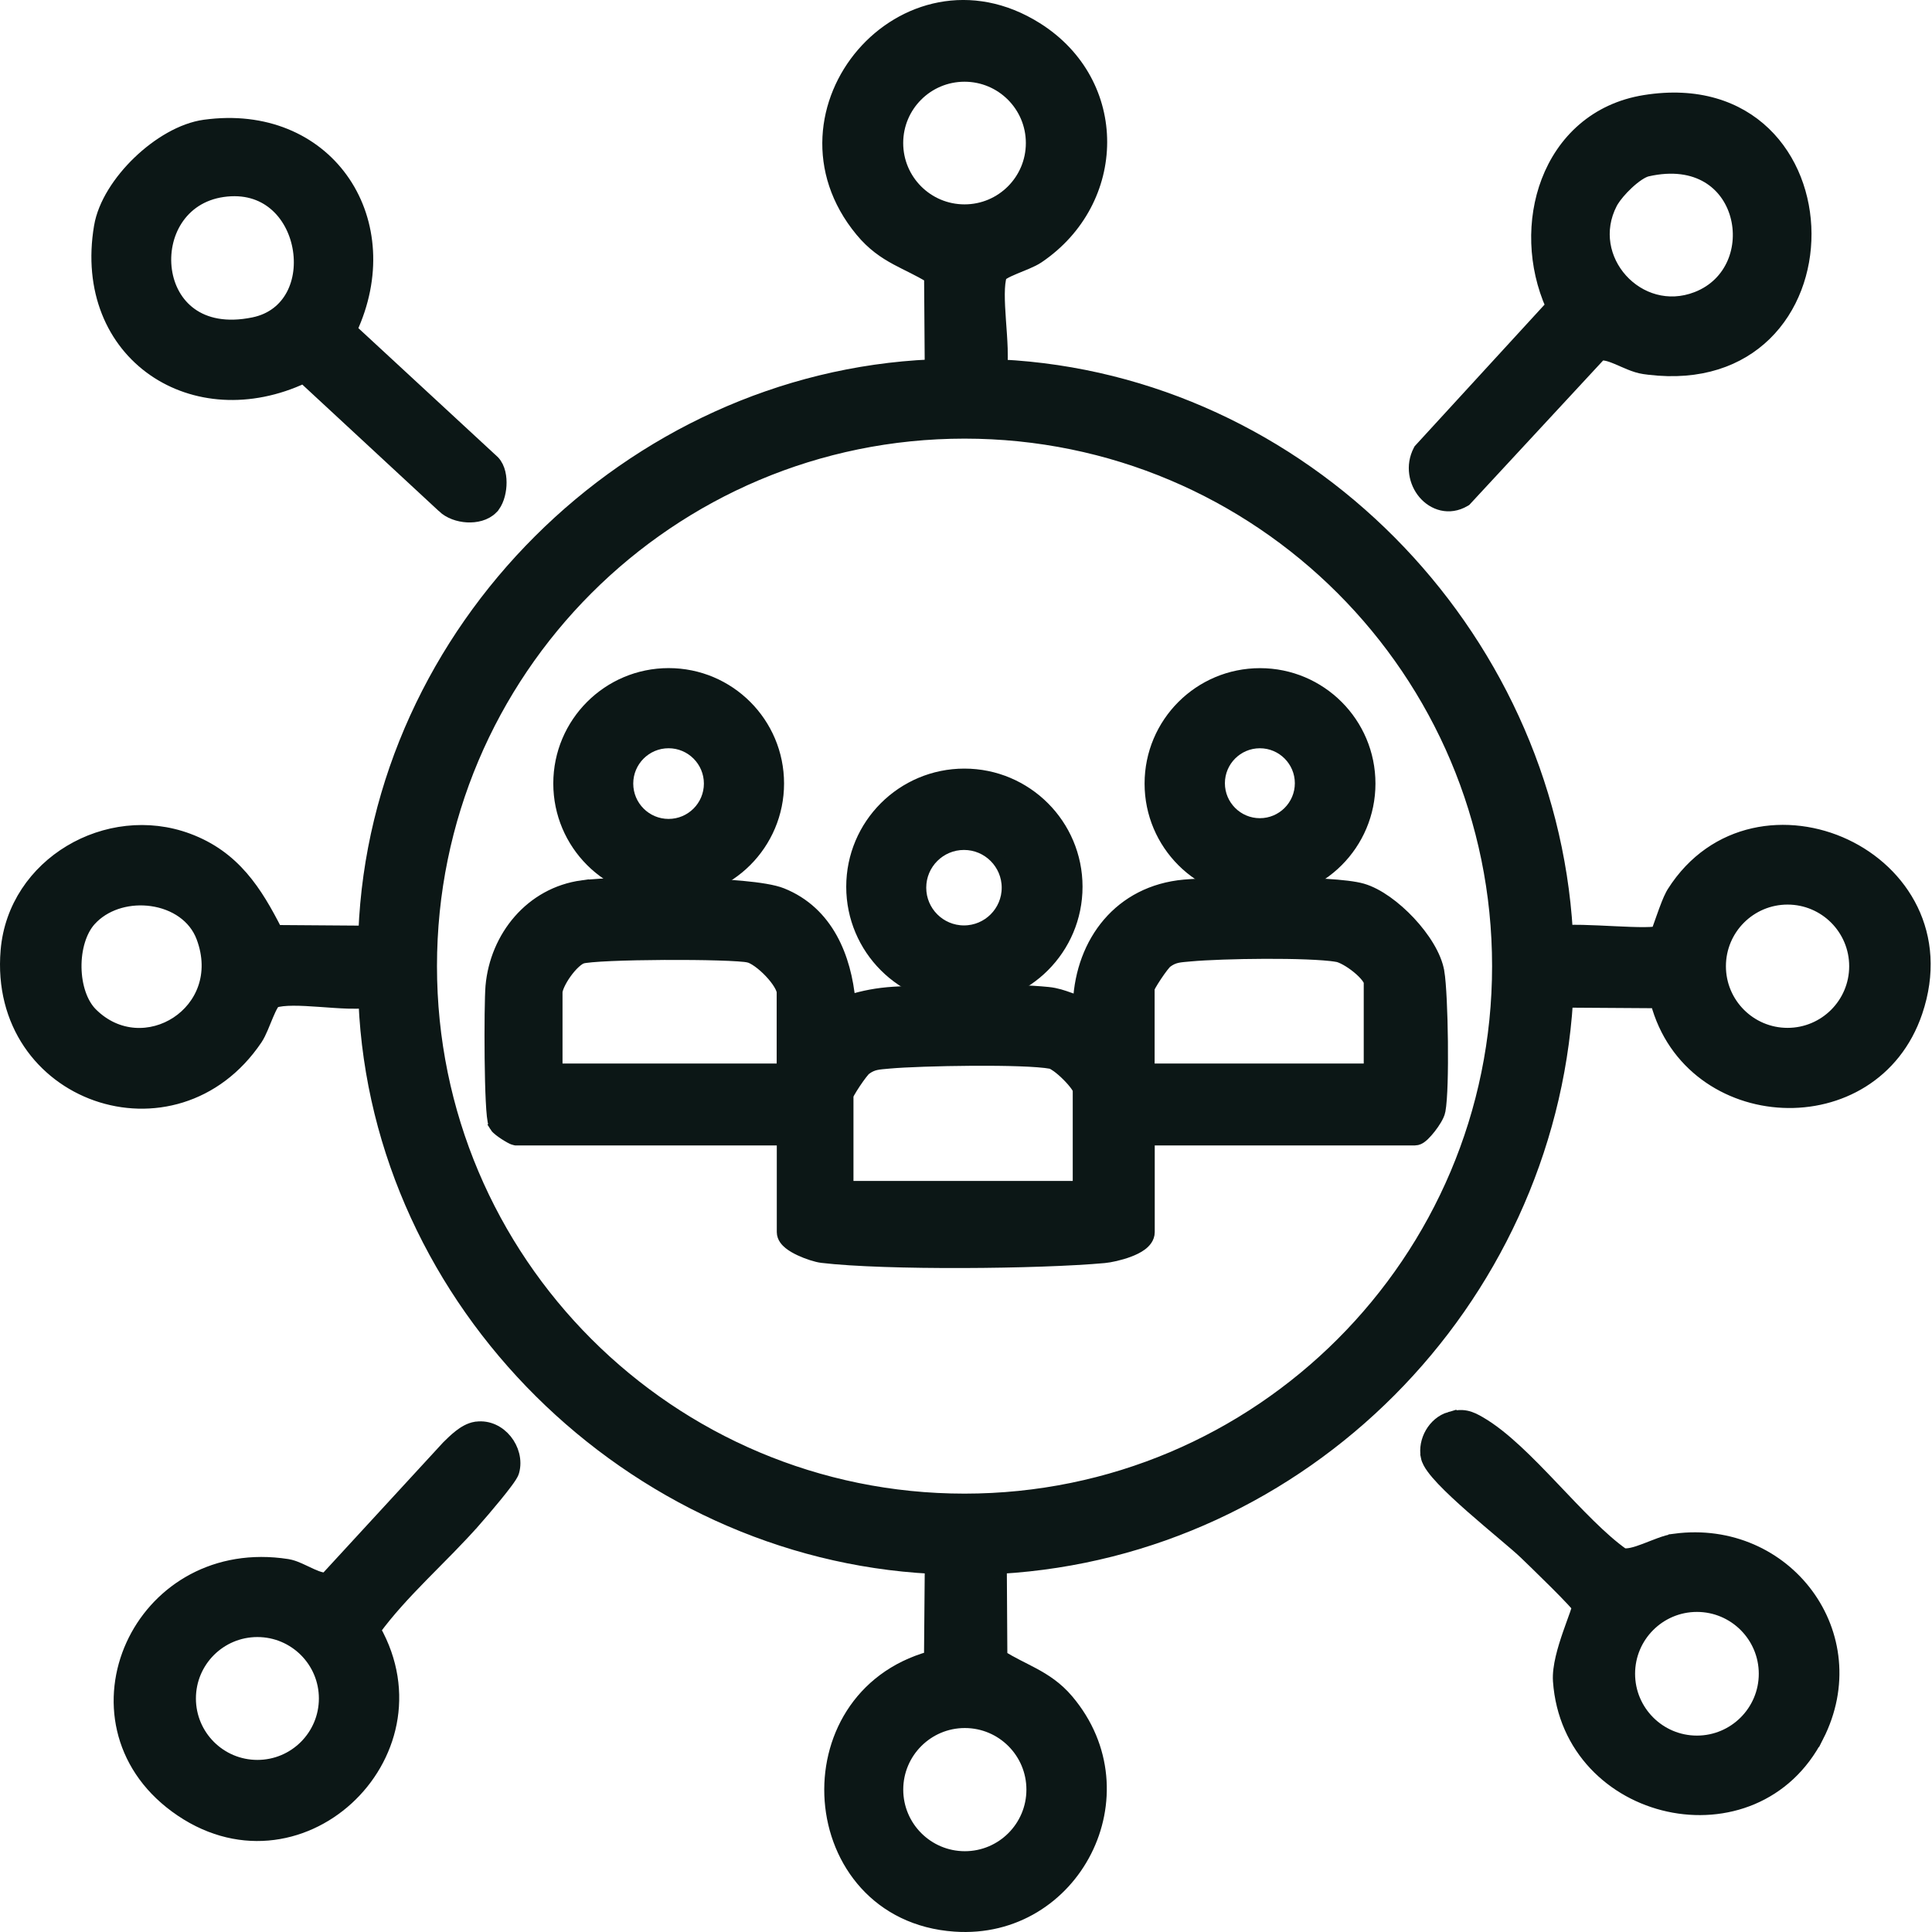
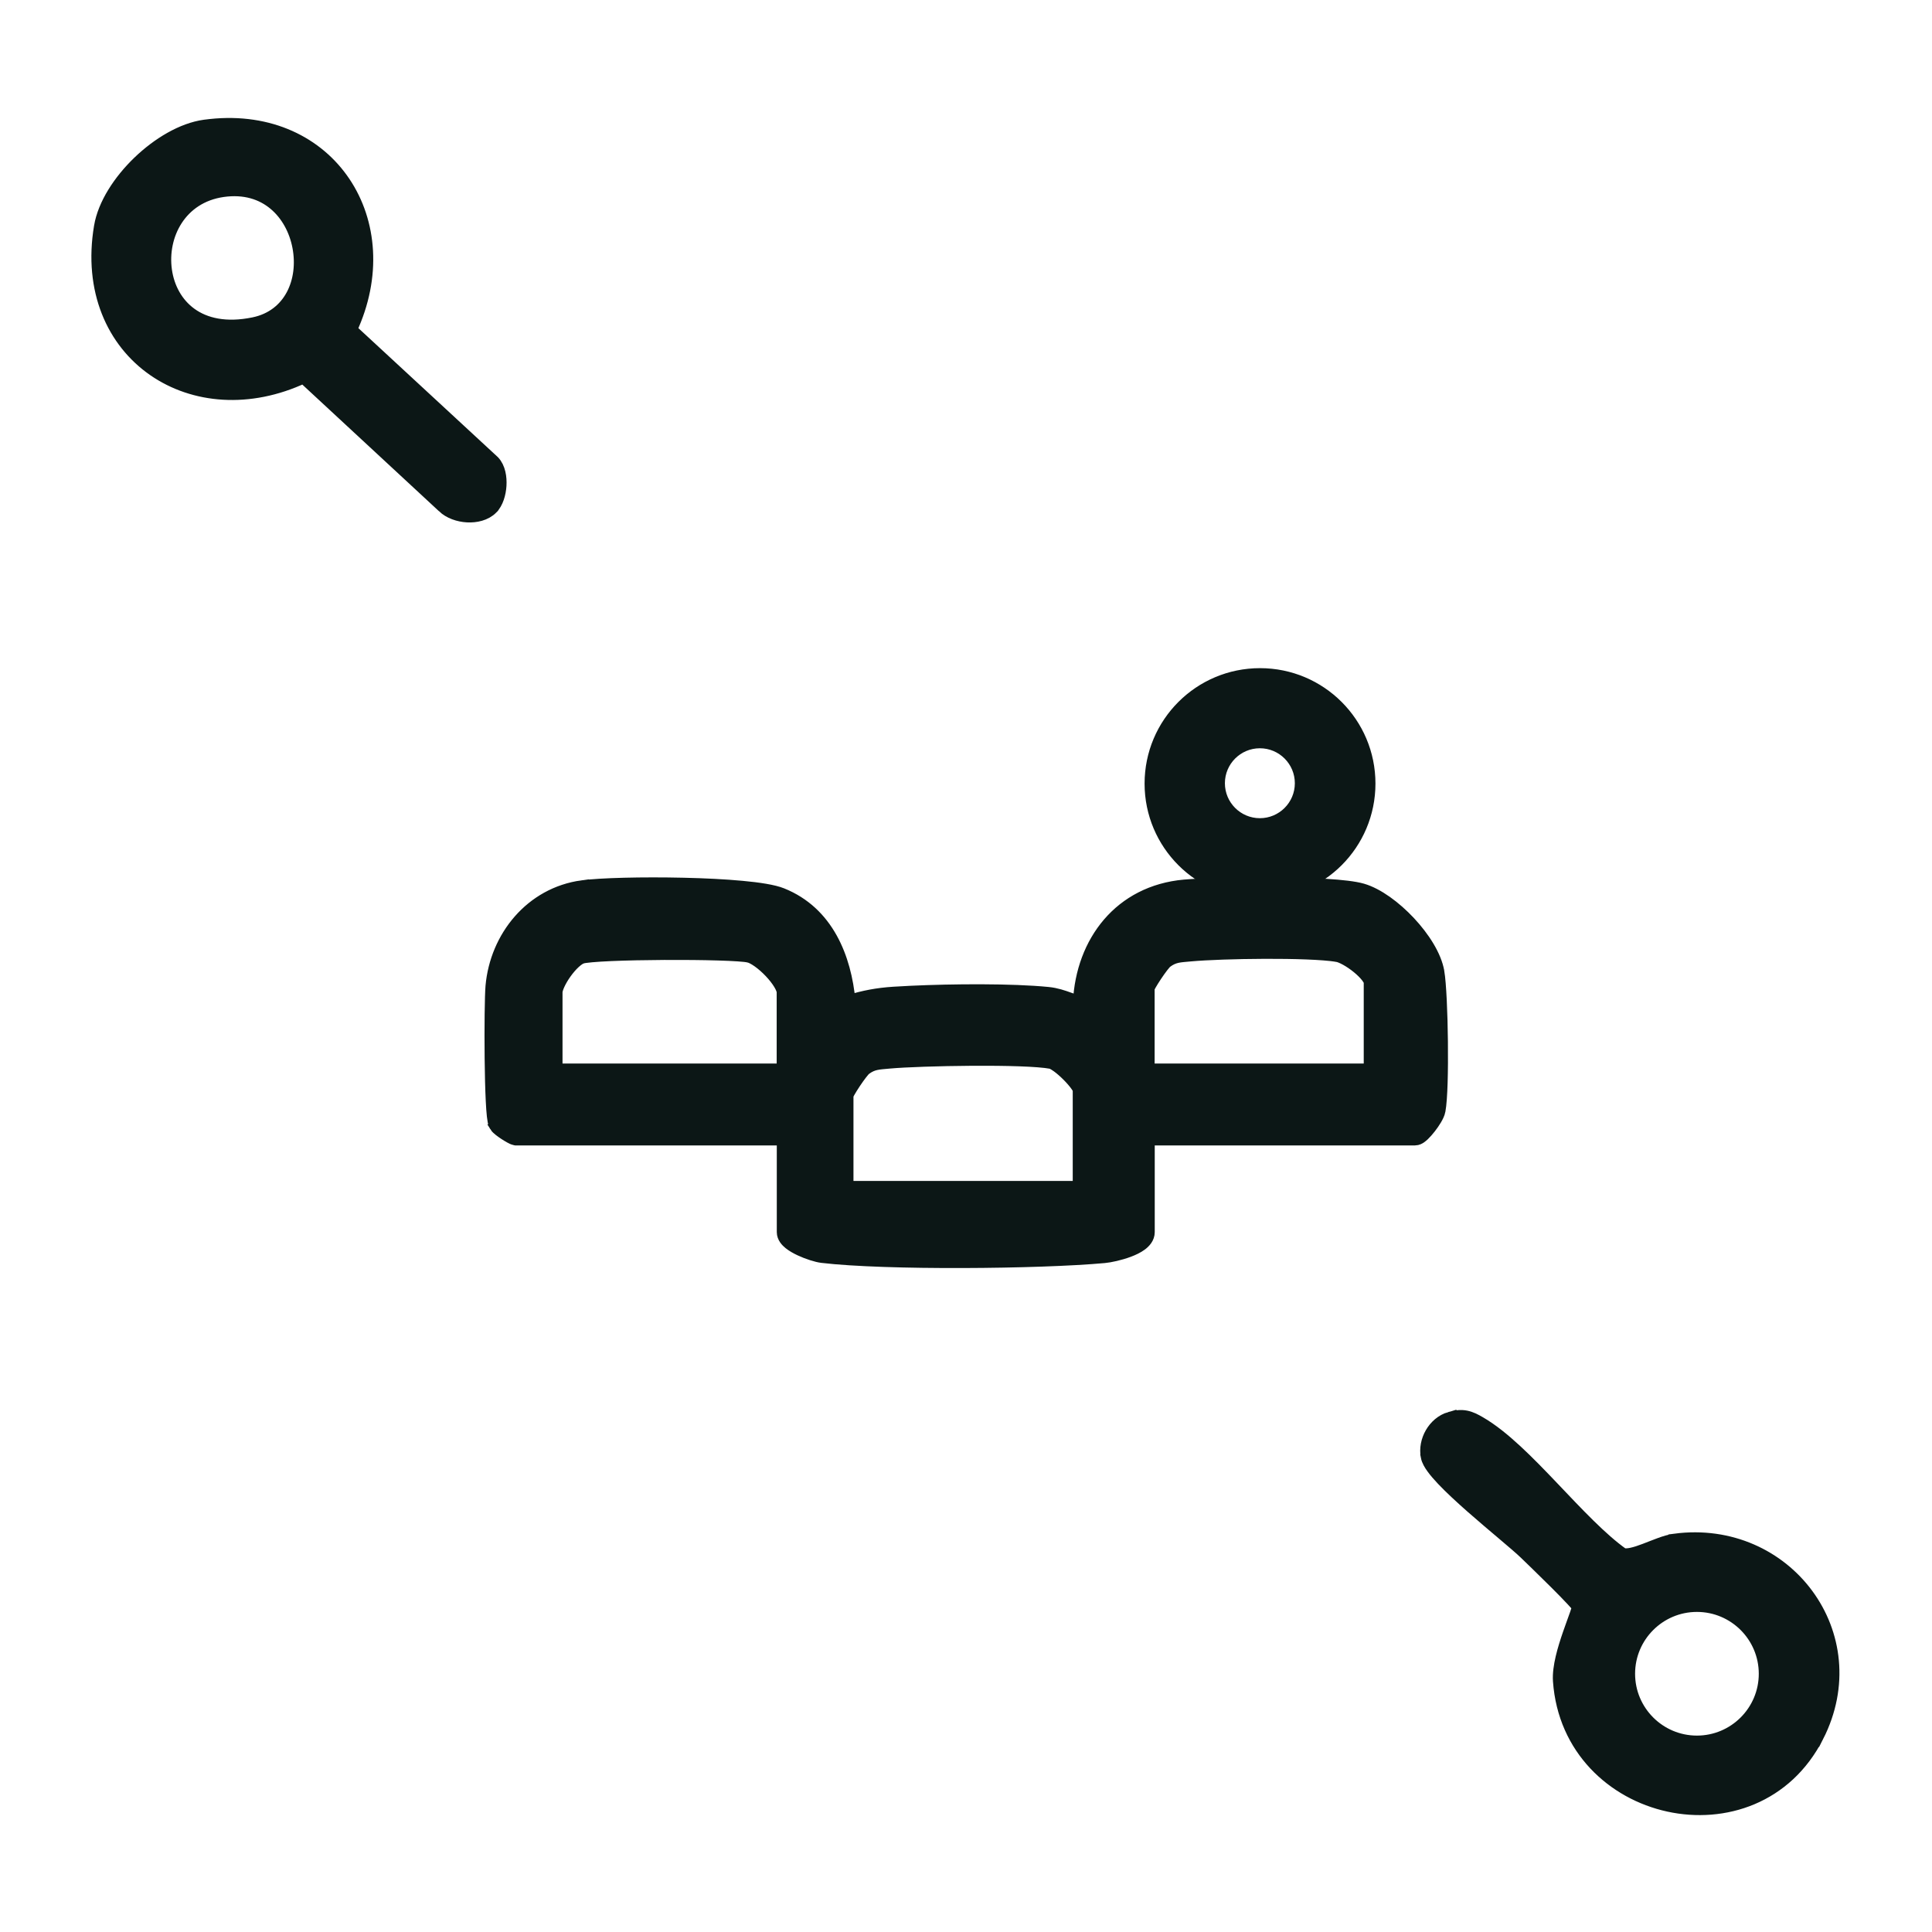
<svg xmlns="http://www.w3.org/2000/svg" width="150" height="150" viewBox="0 0 150 150" fill="none">
-   <path d="M127.705 7.875C131.764 7.225 134.885 8.32 136.992 10.348C139.086 12.364 140.131 15.257 140.145 18.131C140.158 21.006 139.142 23.913 137.048 25.956C135.007 27.947 131.988 29.073 128.038 28.599L127.653 28.548C127.276 28.494 126.901 28.366 126.554 28.226C126.228 28.095 125.836 27.915 125.545 27.794C125.222 27.659 124.941 27.558 124.693 27.512C124.495 27.476 124.343 27.48 124.223 27.514L113.803 38.76L113.753 38.814L113.688 38.852C112.502 39.546 111.296 39.123 110.585 38.28C109.884 37.45 109.606 36.161 110.211 34.998L110.242 34.94L110.286 34.891L120.503 23.752C119.122 20.65 119.02 17.069 120.163 14.076C121.35 10.969 123.886 8.487 127.705 7.875ZM132.579 13.71C131.444 13.04 129.883 12.751 127.883 13.207L127.884 13.207C127.712 13.247 127.475 13.357 127.193 13.543C126.918 13.726 126.625 13.962 126.343 14.226C125.841 14.695 125.409 15.213 125.171 15.601L125.081 15.759C122.848 20.066 127.209 24.907 131.747 23.145C134.526 22.065 135.519 19.156 134.822 16.691C134.477 15.468 133.719 14.382 132.579 13.71Z" fill="#0C1716" stroke="#0C1716" />
  <path d="M16.34 9.738C20.95 9.248 24.65 11.103 26.709 14.165C28.773 17.236 29.145 21.458 27.221 25.599L38.278 35.824L38.29 35.834L38.301 35.845C38.755 36.32 38.861 37.079 38.823 37.697C38.785 38.319 38.586 39.026 38.18 39.438V39.439C37.685 39.939 36.936 40.095 36.274 40.058C35.608 40.021 34.894 39.782 34.421 39.324V39.323L23.568 29.266C19.347 31.243 15.045 30.856 11.956 28.721C8.783 26.528 6.965 22.543 7.797 17.596V17.595C8.09 15.86 9.291 14.031 10.784 12.595C12.278 11.159 14.154 10.031 15.891 9.792L16.34 9.738ZM21.315 15.822C20.337 15.008 18.995 14.554 17.29 14.8C13.984 15.278 12.465 18.266 12.851 20.993C13.042 22.346 13.703 23.589 14.815 24.388C15.919 25.182 17.528 25.579 19.7 25.131C22.568 24.541 23.699 21.789 23.199 19.16C22.951 17.857 22.304 16.644 21.315 15.822Z" fill="#0C1716" stroke="#0C1716" />
-   <path d="M66.989 4.192C70.057 0.635 75.377 -0.984 80.473 2.224C87.185 6.448 87.025 15.606 80.581 19.956C80.34 20.119 80.023 20.268 79.71 20.402C79.408 20.532 79.026 20.682 78.73 20.808C78.408 20.943 78.13 21.071 77.926 21.194C77.824 21.255 77.754 21.307 77.711 21.348C77.694 21.363 77.685 21.375 77.68 21.381C77.567 21.718 77.515 22.211 77.512 22.835C77.508 23.457 77.552 24.162 77.603 24.895C77.655 25.62 77.714 26.375 77.736 27.068C77.752 27.536 77.748 27.993 77.715 28.41C101.139 29.587 120.211 49.037 121.615 72.318C121.977 72.297 122.412 72.296 122.868 72.307C123.622 72.324 124.505 72.37 125.354 72.41C126.208 72.451 127.028 72.485 127.678 72.481C128.003 72.478 128.273 72.466 128.478 72.443C128.557 72.434 128.621 72.421 128.671 72.411C128.694 72.354 128.724 72.283 128.756 72.196C128.848 71.948 128.961 71.62 129.089 71.259C129.215 70.903 129.353 70.52 129.489 70.179C129.589 69.93 129.695 69.684 129.802 69.483L129.908 69.298C133.122 64.233 138.876 63.571 143.266 65.638C147.667 67.71 150.797 72.567 148.763 78.567C145.451 88.334 131.243 87.591 128.636 77.779L121.627 77.733C120.13 101.149 101.194 120.308 77.669 121.69L77.712 128.619C78.537 129.146 79.343 129.504 80.204 129.967C81.122 130.46 82.036 131.046 82.86 132.022C88.999 139.278 83.381 150.115 74.136 149.473C68.176 149.059 64.874 144.534 64.525 139.798C64.185 135.166 66.663 130.256 72.239 128.695L72.299 121.688C49.002 120.464 29.356 101.199 28.334 77.787C27.918 77.82 27.463 77.825 26.996 77.81C26.302 77.787 25.547 77.727 24.821 77.676C24.088 77.624 23.383 77.581 22.761 77.584C22.138 77.587 21.646 77.639 21.311 77.751C21.305 77.755 21.293 77.765 21.275 77.784C21.235 77.828 21.182 77.897 21.121 77.999C20.998 78.204 20.871 78.481 20.735 78.802C20.61 79.099 20.459 79.48 20.329 79.782C20.195 80.095 20.046 80.412 19.884 80.653C13.582 89.986 -0.411 85.136 0.547 73.804C1.117 67.054 8.372 62.889 14.585 65.195C18.193 66.535 19.876 69.262 21.436 72.318L28.326 72.368C29.261 48.931 48.913 29.439 72.296 28.405L72.246 21.486C71.315 20.915 70.495 20.569 69.609 20.09C68.672 19.584 67.765 18.973 66.875 17.893C63.069 13.281 63.924 7.747 66.989 4.192ZM74.909 133.664C71.995 133.664 69.628 136.031 69.628 138.945C69.628 141.86 71.995 144.226 74.909 144.227C77.824 144.227 80.19 141.86 80.19 138.945C80.19 136.027 77.824 133.664 74.909 133.664ZM74.886 33.555C51.989 33.555 33.427 52.113 33.427 75.01C33.427 97.906 51.989 116.465 74.886 116.465C97.782 116.465 116.345 97.906 116.345 75.01C116.345 52.113 97.782 33.555 74.886 33.555ZM138.785 69.732C135.867 69.733 133.5 72.099 133.5 75.018C133.5 77.936 135.867 80.303 138.785 80.303C141.704 80.303 144.07 77.936 144.07 75.018C144.07 72.099 141.704 69.732 138.785 69.732ZM11.785 69.856C10.122 69.621 8.371 70.068 7.201 71.186L6.975 71.419C6.219 72.258 5.809 73.657 5.829 75.108C5.849 76.561 6.297 77.93 7.095 78.724C11.125 82.729 17.906 78.563 15.738 72.761C15.123 71.113 13.556 70.107 11.785 69.856ZM74.886 5.845C71.979 5.845 69.624 8.2 69.624 11.106C69.624 14.013 71.979 16.367 74.886 16.367C77.792 16.367 80.147 14.013 80.147 11.106C80.147 8.2 77.792 5.845 74.886 5.845Z" fill="#0C1716" stroke="#0C1716" />
-   <path d="M36.996 110.874C37.928 110.749 38.743 111.196 39.26 111.834C39.782 112.479 40.053 113.382 39.82 114.232C39.782 114.37 39.695 114.517 39.626 114.626C39.545 114.753 39.441 114.901 39.323 115.06C39.088 115.378 38.785 115.761 38.473 116.143C37.848 116.908 37.174 117.689 36.913 117.986L36.912 117.985C35.607 119.477 34.128 120.919 32.724 122.354C31.389 123.719 30.116 125.087 29.061 126.53C34.577 136.316 23.063 147.172 13.645 140.246C9.143 136.934 8.42 131.789 10.277 127.718C12.076 123.774 16.291 120.833 21.779 121.468L22.314 121.541L22.553 121.592C22.792 121.655 23.033 121.751 23.257 121.851C23.41 121.918 23.565 121.992 23.715 122.063C23.867 122.136 24.014 122.206 24.16 122.272C24.456 122.406 24.719 122.508 24.949 122.559C25.12 122.596 25.246 122.598 25.339 122.58L34.759 112.343L34.767 112.334L34.776 112.325C35.015 112.09 35.338 111.768 35.69 111.493C36.035 111.225 36.467 110.954 36.937 110.88L36.975 110.874H36.996ZM19.984 126.6C17.07 126.6 14.711 128.959 14.711 131.869C14.711 134.779 17.07 137.139 19.984 137.139C22.899 137.139 25.258 134.779 25.258 131.869C25.258 128.959 22.899 126.6 19.984 126.6Z" fill="#0C1716" stroke="#0C1716" />
  <path d="M112.578 110.112C113.038 109.978 113.425 109.935 113.816 110.012C114.193 110.086 114.528 110.263 114.883 110.469C116.718 111.529 118.673 113.539 120.565 115.526C122.459 117.515 124.299 119.492 126 120.695C126.171 120.726 126.392 120.72 126.672 120.661C126.989 120.595 127.341 120.475 127.721 120.331C128.081 120.195 128.505 120.021 128.877 119.886C129.259 119.747 129.658 119.623 130.035 119.573V119.572C138.669 118.43 145.097 126.955 141.096 134.807L141.095 134.806C136.268 144.283 121.82 141.045 121.071 130.514C121.032 129.963 121.127 129.331 121.271 128.712C121.418 128.086 121.624 127.441 121.827 126.853C122.024 126.283 122.241 125.702 122.378 125.312C122.451 125.105 122.505 124.939 122.539 124.815C122.545 124.794 122.548 124.775 122.552 124.758C122.537 124.739 122.522 124.716 122.502 124.691C122.407 124.574 122.267 124.416 122.092 124.228C121.743 123.851 121.274 123.374 120.783 122.884C119.802 121.905 118.751 120.894 118.429 120.582C117.732 119.909 115.976 118.494 114.282 117.003C113.45 116.27 112.642 115.526 112.022 114.873C111.713 114.547 111.442 114.234 111.236 113.95C111.041 113.68 110.864 113.384 110.808 113.096L110.809 113.095C110.685 112.471 110.829 111.818 111.137 111.285C111.446 110.751 111.945 110.295 112.578 110.111V110.112ZM131.749 124.649C128.823 124.65 126.448 127.024 126.448 129.95C126.448 132.876 128.823 135.251 131.749 135.251C134.675 135.251 137.051 132.877 137.051 129.95C137.051 127.024 134.675 124.649 131.749 124.649Z" fill="#0C1716" stroke="#0C1716" />
  <path d="M98.968 68.611C100.382 68.622 101.79 68.659 102.98 68.733C104.155 68.806 105.167 68.918 105.763 69.09C106.958 69.436 108.321 70.454 109.415 71.623C110.506 72.79 111.43 74.216 111.64 75.459L111.641 75.46C111.793 76.371 111.892 78.653 111.916 80.874C111.928 81.993 111.922 83.112 111.893 84.055C111.864 84.985 111.811 85.781 111.726 86.232V86.233C111.684 86.452 111.563 86.69 111.444 86.891C111.318 87.105 111.16 87.331 111 87.536C110.84 87.74 110.669 87.936 110.513 88.086C110.435 88.16 110.351 88.231 110.266 88.289C110.206 88.33 110.051 88.431 109.855 88.431H89.154V95.659C89.154 96.103 88.852 96.416 88.595 96.608C88.321 96.813 87.97 96.978 87.628 97.106C86.942 97.364 86.16 97.525 85.748 97.564H85.747C80.721 98.026 68.745 98.136 63.817 97.551H63.816C63.416 97.502 62.72 97.284 62.133 97.009C61.836 96.87 61.536 96.702 61.303 96.513C61.1 96.349 60.81 96.059 60.81 95.659V88.431H40.046L39.997 88.421C39.913 88.404 39.834 88.371 39.784 88.349C39.725 88.322 39.662 88.288 39.6 88.254C39.474 88.184 39.331 88.097 39.193 88.006C39.056 87.915 38.917 87.817 38.802 87.726C38.744 87.68 38.687 87.632 38.637 87.584C38.594 87.543 38.527 87.476 38.477 87.393L38.478 87.392C38.408 87.273 38.374 87.128 38.356 87.037C38.334 86.923 38.315 86.785 38.298 86.633C38.264 86.326 38.237 85.926 38.214 85.469C38.168 84.552 38.14 83.373 38.127 82.175C38.101 79.79 38.132 77.275 38.194 76.574C38.534 72.759 41.248 69.38 45.218 68.844V68.845C46.596 68.656 49.877 68.573 53.069 68.647C54.672 68.683 56.268 68.76 57.606 68.885C58.922 69.007 60.056 69.18 60.692 69.436C64.238 70.858 65.604 74.368 65.92 77.748C67.057 77.393 68.119 77.19 69.379 77.109L70.698 77.036C73.982 76.882 78.552 76.849 81.368 77.127C82 77.189 82.528 77.374 82.996 77.542C83.281 77.644 83.541 77.735 83.803 77.808C84.031 73.144 86.965 69.236 91.959 68.79L92.517 68.748C93.976 68.655 96.496 68.593 98.968 68.611ZM75.469 82.247C72.873 82.263 70.254 82.356 69.055 82.464L69.056 82.465C68.16 82.547 67.767 82.538 67.151 82.99L67.149 82.991C67.147 82.993 67.14 83.001 67.124 83.016C67.105 83.034 67.081 83.058 67.052 83.091C66.993 83.156 66.923 83.243 66.844 83.345C66.686 83.549 66.505 83.804 66.334 84.061C66.163 84.318 66.006 84.57 65.894 84.769C65.837 84.869 65.796 84.949 65.77 85.005C65.767 85.012 65.765 85.018 65.763 85.023V92.188H83.787V84.585C83.784 84.576 83.776 84.553 83.758 84.517C83.723 84.445 83.665 84.35 83.583 84.236C83.419 84.008 83.186 83.738 82.923 83.475C82.661 83.212 82.38 82.966 82.128 82.781C81.924 82.632 81.772 82.548 81.68 82.51L81.607 82.486C80.592 82.295 78.083 82.231 75.469 82.247ZM98.201 73.943C95.941 73.951 93.67 74.032 92.438 74.144L92.439 74.144C91.543 74.227 91.151 74.218 90.535 74.67L90.533 74.671C90.534 74.67 90.526 74.677 90.507 74.695C90.488 74.714 90.464 74.739 90.435 74.772C90.376 74.837 90.306 74.922 90.227 75.024C90.069 75.228 89.889 75.483 89.718 75.74C89.547 75.997 89.389 76.249 89.277 76.448C89.221 76.549 89.18 76.629 89.154 76.685C89.151 76.692 89.148 76.698 89.145 76.704V83.072H106.38V76.241C106.38 76.202 106.342 76.059 106.151 75.811C105.976 75.584 105.723 75.332 105.429 75.092C105.136 74.852 104.816 74.635 104.519 74.47C104.212 74.3 103.963 74.206 103.805 74.181V74.18C102.677 74.002 100.471 73.935 98.201 73.943ZM51.576 74.03C50.093 74.038 48.619 74.068 47.44 74.119C46.851 74.145 46.34 74.176 45.94 74.212C45.523 74.25 45.275 74.288 45.179 74.318V74.319C45.037 74.364 44.831 74.49 44.587 74.716C44.35 74.934 44.108 75.216 43.891 75.519C43.673 75.823 43.488 76.139 43.359 76.421C43.224 76.717 43.174 76.925 43.174 77.032V83.072H60.801V77.032C60.801 76.915 60.735 76.693 60.547 76.38C60.368 76.082 60.112 75.754 59.816 75.442C59.521 75.131 59.197 74.846 58.89 74.627C58.573 74.402 58.31 74.273 58.135 74.233V74.232C58.001 74.202 57.719 74.171 57.291 74.142C56.874 74.113 56.347 74.09 55.746 74.072C54.545 74.036 53.059 74.023 51.576 74.03Z" fill="#0C1716" stroke="#0C1716" />
-   <path d="M74.874 60.174C79.664 60.174 83.548 64.058 83.548 68.847C83.548 73.637 79.664 77.521 74.874 77.521C70.084 77.521 66.201 73.637 66.201 68.847C66.201 64.058 70.084 60.175 74.874 60.174ZM74.843 65.49C72.95 65.49 71.413 67.026 71.413 68.919C71.413 70.813 72.95 72.349 74.843 72.349C76.736 72.349 78.272 70.812 78.272 68.919C78.272 67.026 76.736 65.49 74.843 65.49Z" fill="#0C1716" stroke="#0C1716" />
  <path d="M97.828 52.375C102.503 52.375 106.29 56.163 106.29 60.838C106.29 65.512 102.503 69.3 97.828 69.3C93.154 69.3 89.365 65.512 89.365 60.838C89.365 56.163 93.153 52.375 97.828 52.375ZM97.816 57.595C96.042 57.595 94.601 59.036 94.601 60.81C94.601 62.584 96.042 64.024 97.816 64.024C99.59 64.024 101.031 62.584 101.031 60.81C101.031 59.036 99.59 57.595 97.816 57.595Z" fill="#0C1716" stroke="#0C1716" />
-   <path d="M51.916 52.371C56.587 52.371 60.374 56.159 60.374 60.83C60.374 65.5 56.586 69.287 51.916 69.288C47.245 69.288 43.457 65.5 43.457 60.83C43.457 56.159 47.245 52.371 51.916 52.371ZM51.908 57.594C50.118 57.594 48.665 59.047 48.665 60.837C48.665 62.627 50.118 64.081 51.908 64.081C53.698 64.08 55.15 62.627 55.15 60.837C55.15 59.048 53.698 57.594 51.908 57.594Z" fill="#0C1716" stroke="#0C1716" />
</svg>